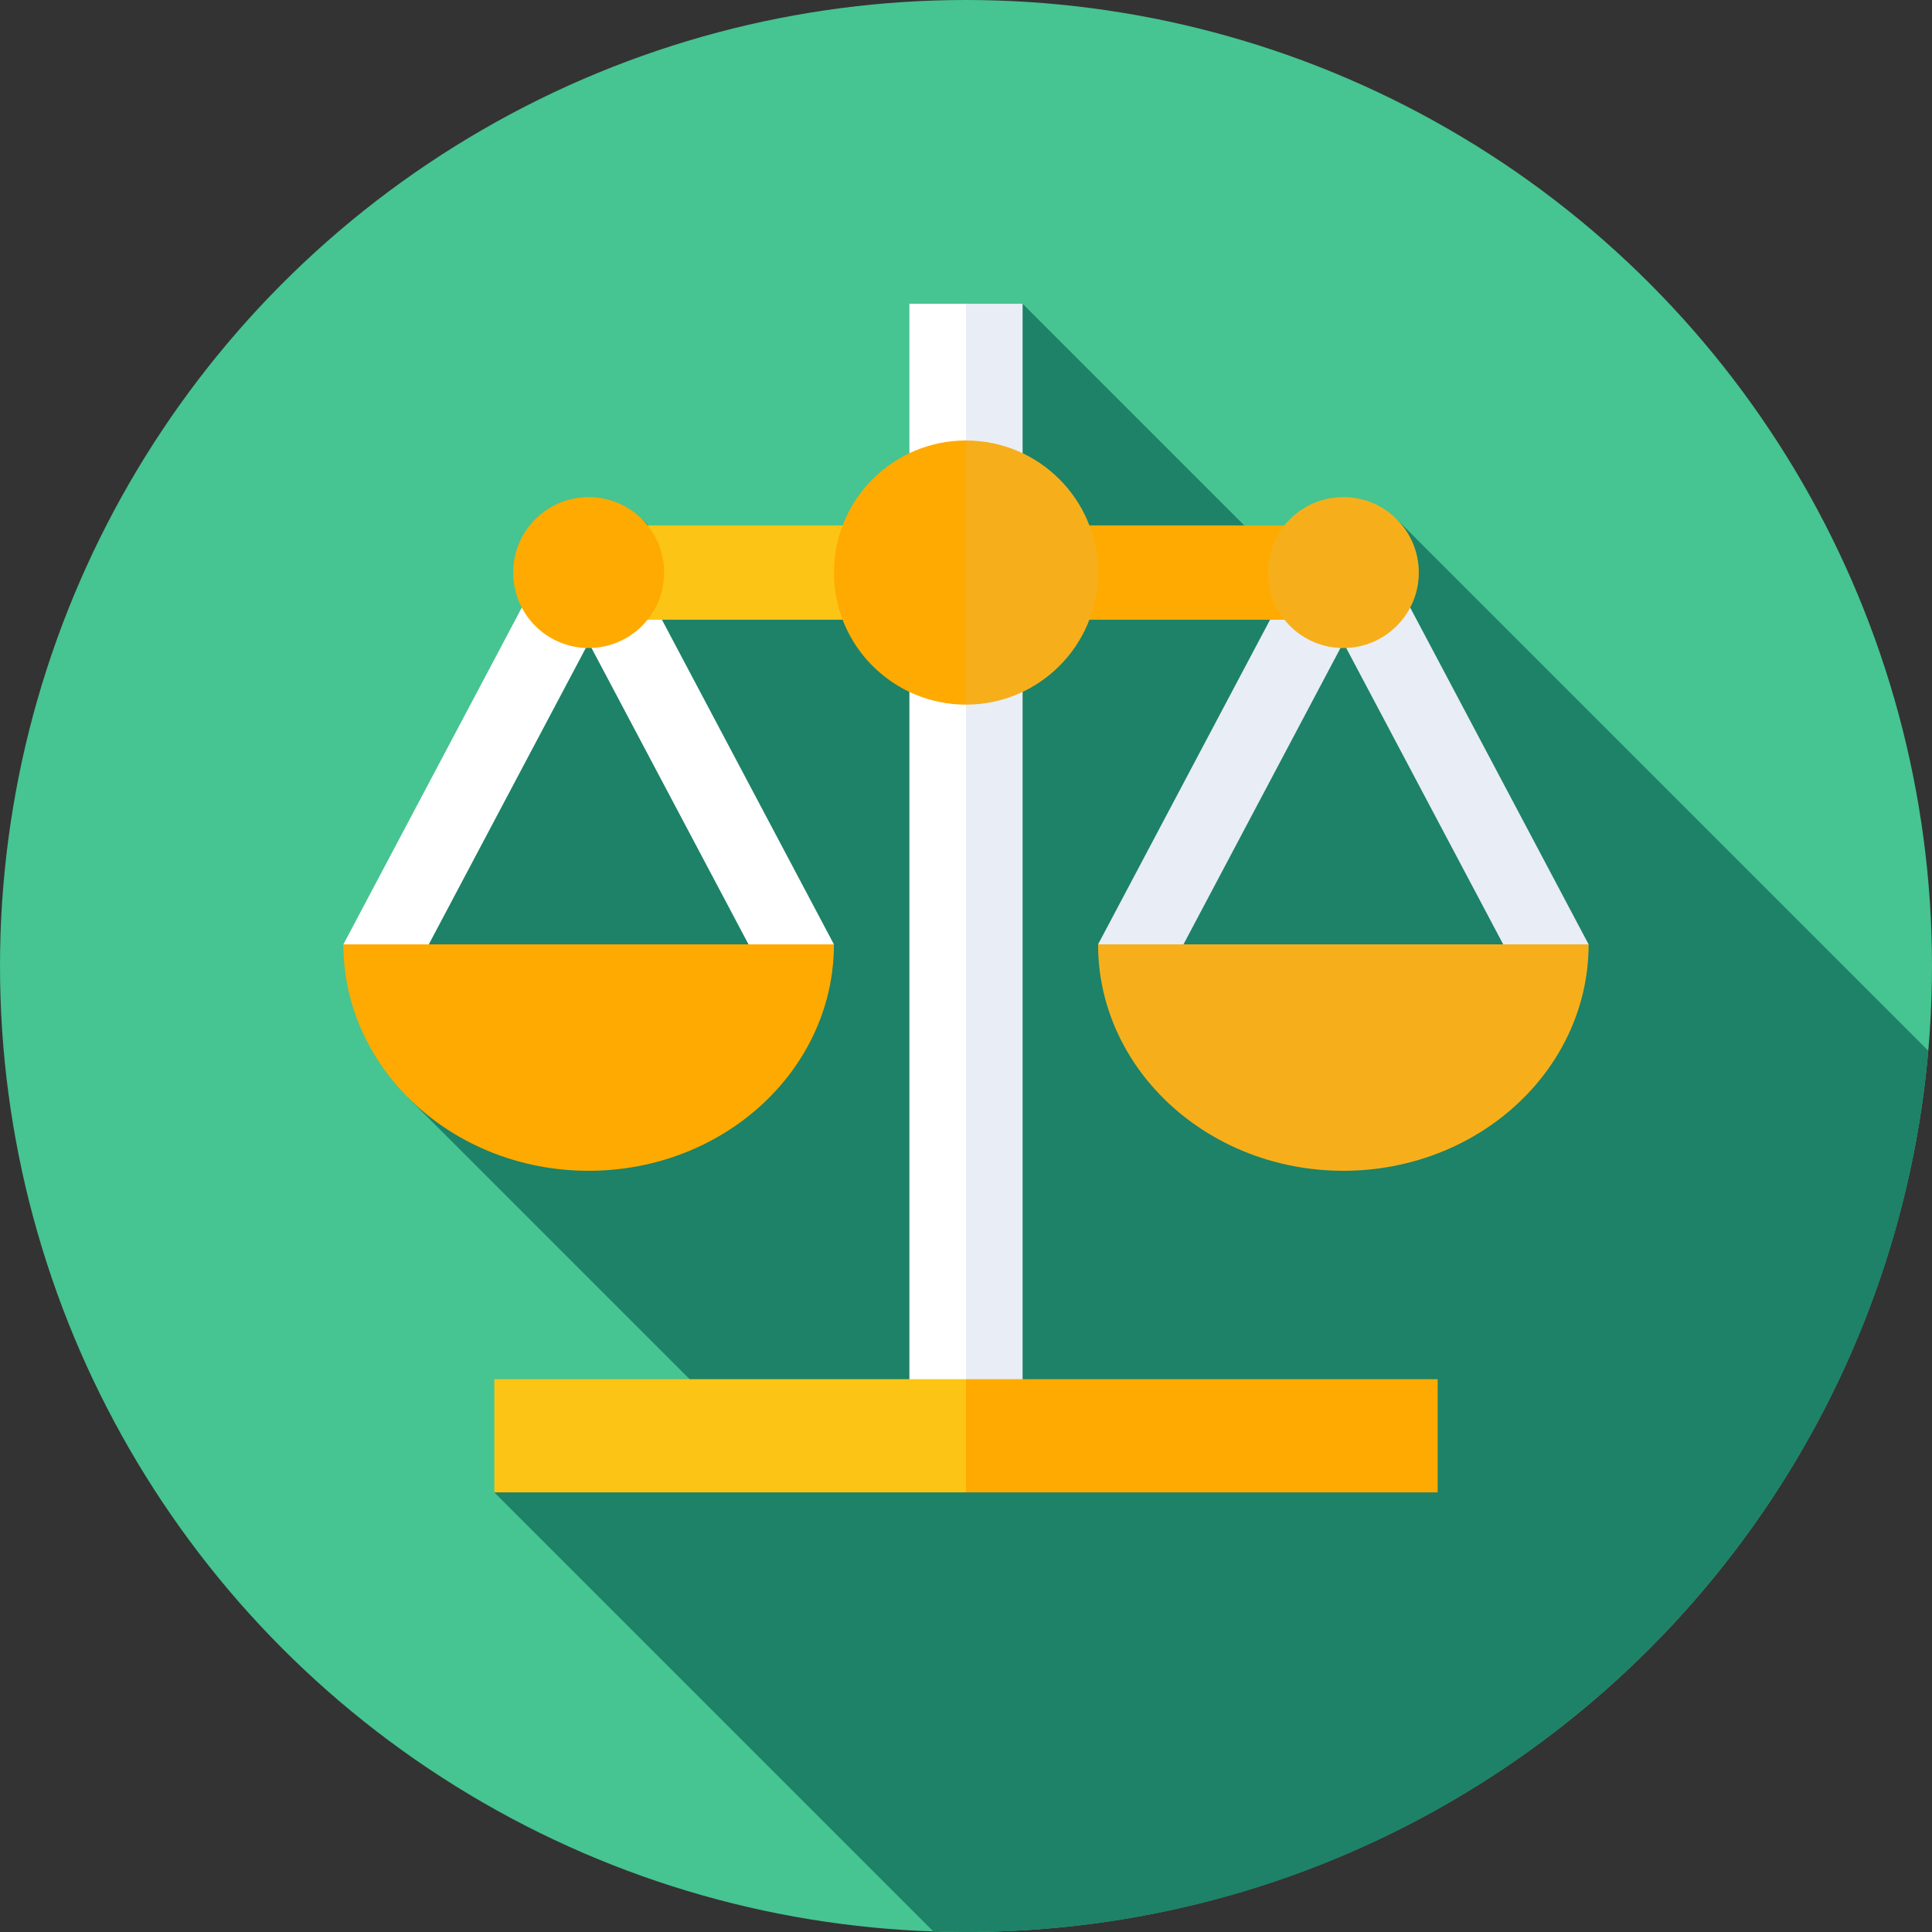
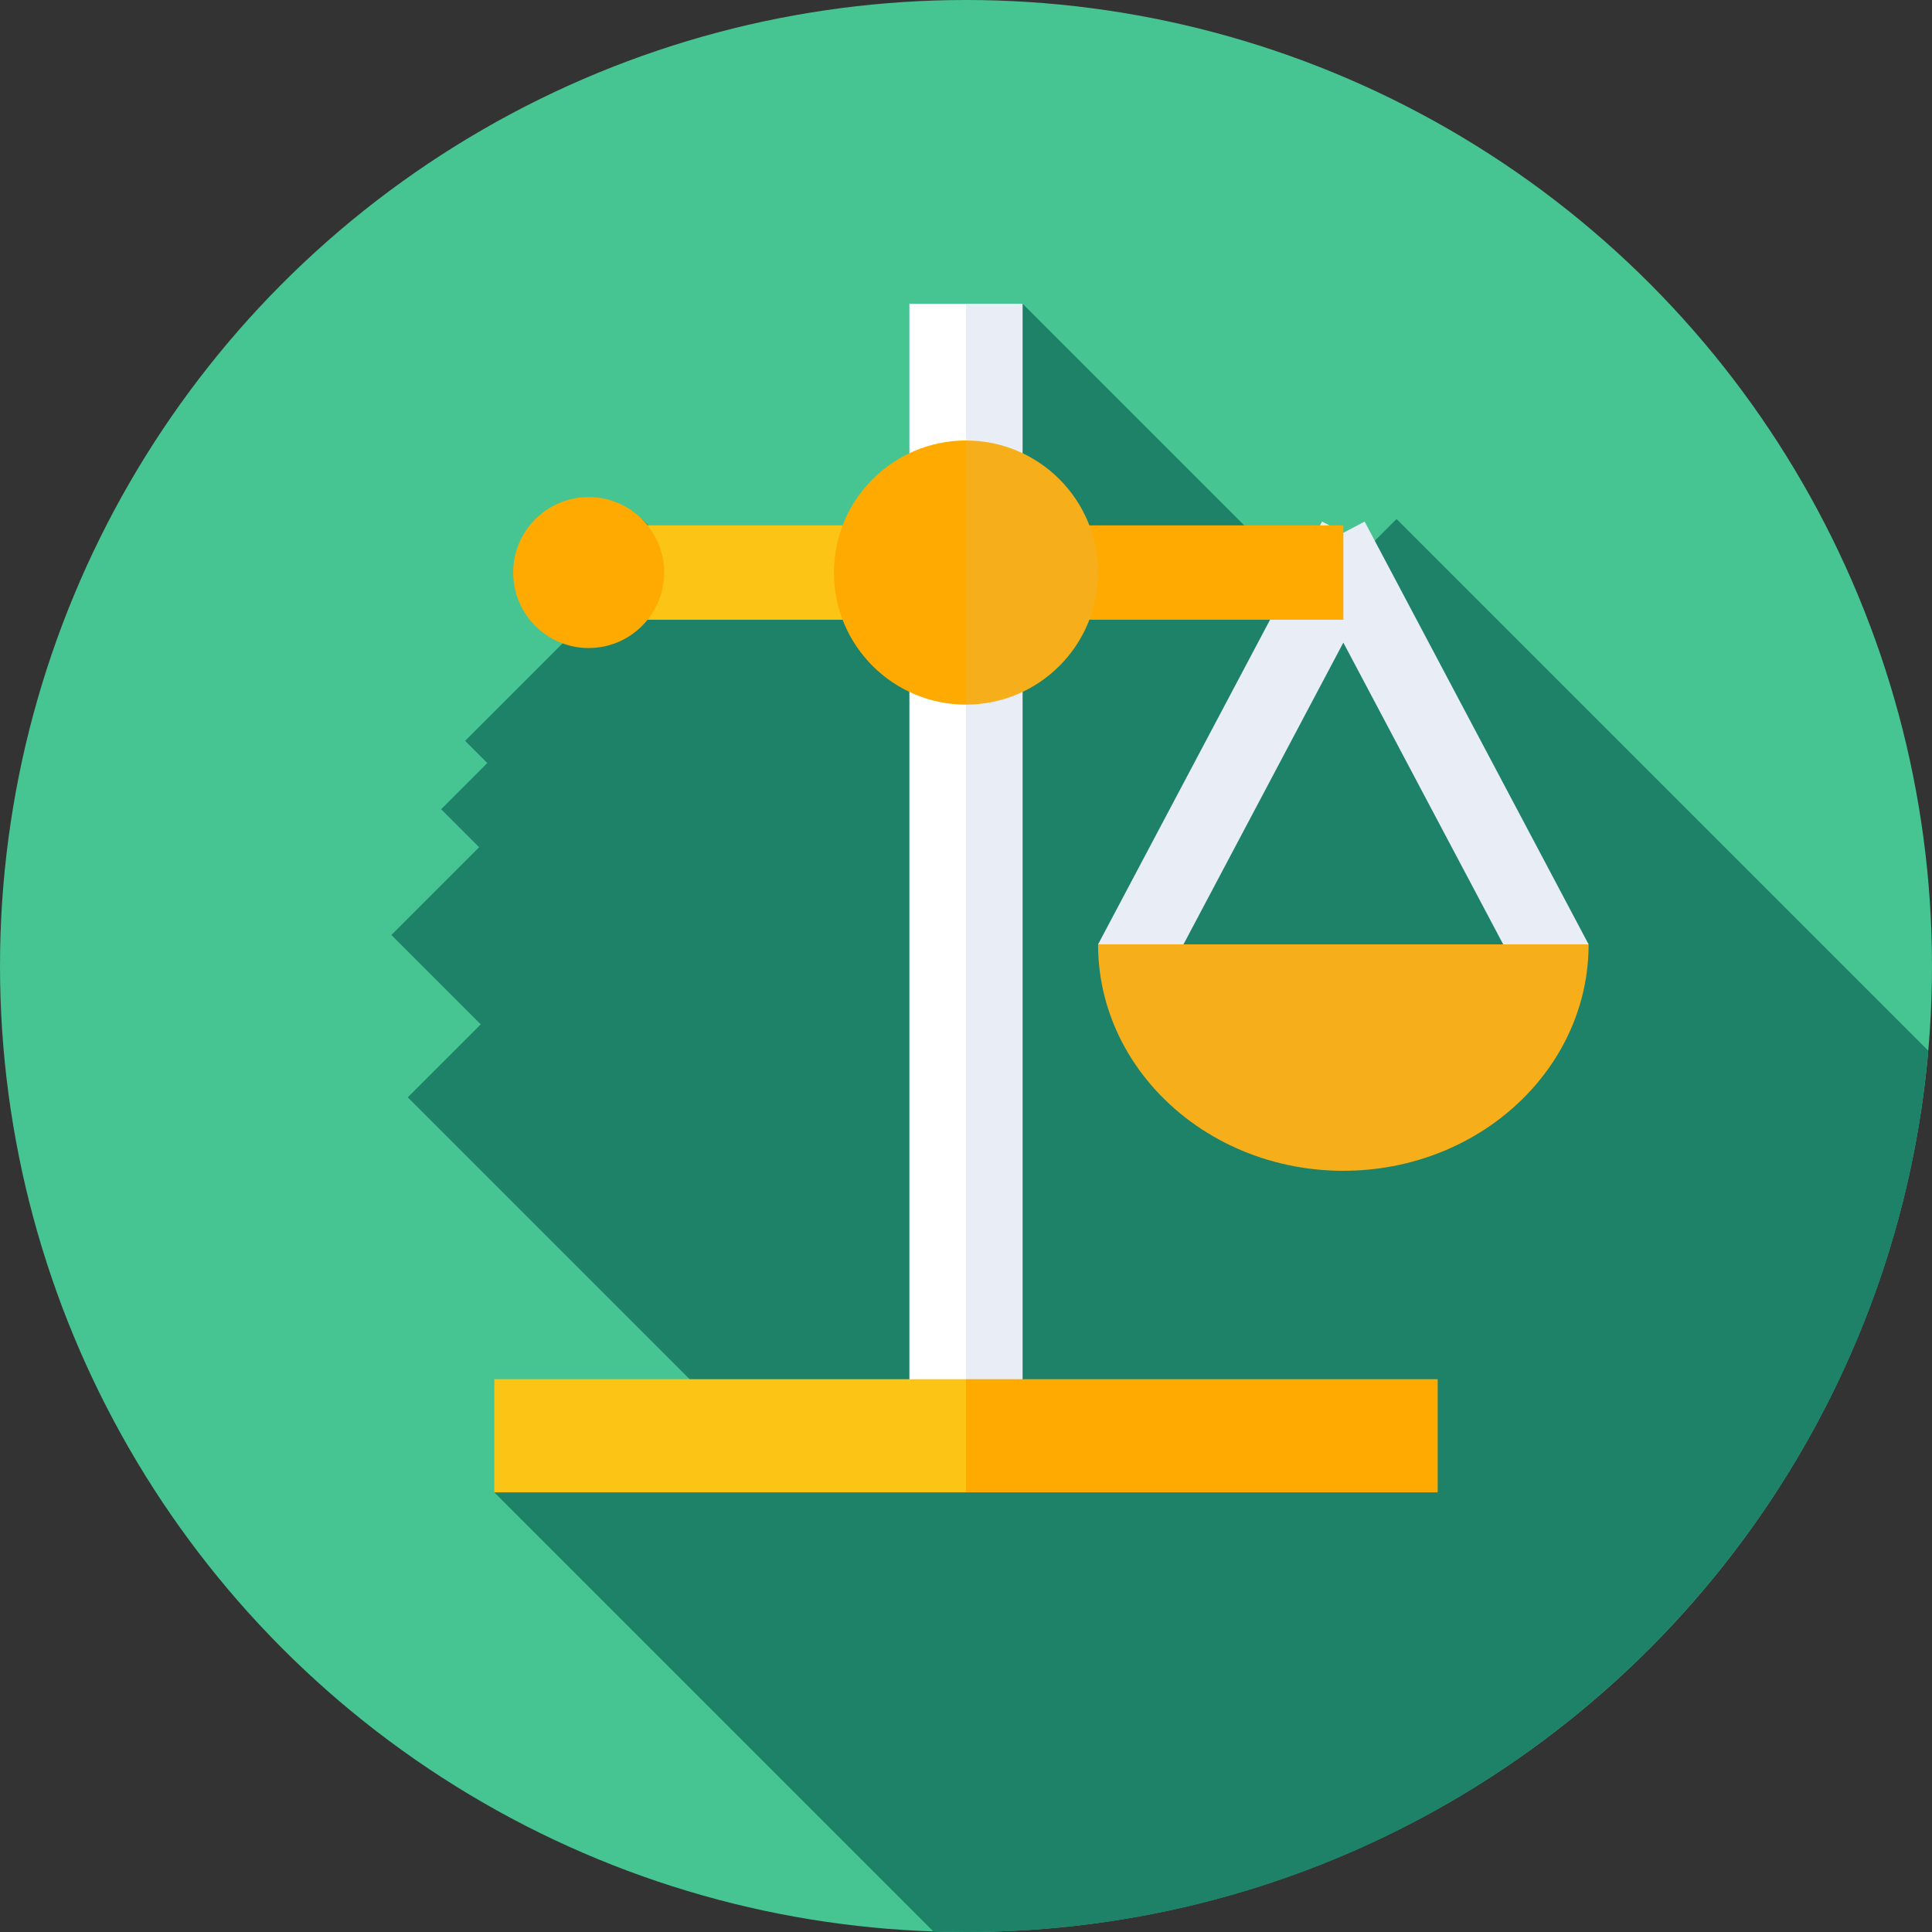
<svg xmlns="http://www.w3.org/2000/svg" version="1.1" width="512" height="512" x="0" y="0" viewBox="0 0 512 512" style="enable-background:new 0 0 512 512" xml:space="preserve" class="">
  <rect x="0" y="0" width="512" height="512" fill="#333333" stroke="none" />
  <g>
    <circle cx="256" cy="256" r="256" fill="#46c491" opacity="1" data-original="#b473ec" class="" />
    <path fill="#1d8267" d="M511.008 278.458 370.1 137.549l-21.025 21.025L271 80.499l-24.308 24.309 51.757 51.757-4.846 4.846-14.471-14.471-35.181 35.181-35.181-35.181-14.639 14.639-24.03-24.03-24.308 24.309 5.971 5.971-28.506 28.507 5.882 5.882-12.235 12.235 10.071 10.071-23.255 23.255 23.687 23.687-19.335 19.334 82.813 82.813-16.578 16.578-19-19L131 395.499l116.339 116.339c2.877.096 5.761.162 8.661.162 133.816 0 243.632-102.677 255.008-233.542z" opacity="1" data-original="#8d4bd1" class="" />
    <path fill="#ffffff" d="M256 380.499h-15v-300h15l5.471 150z" opacity="1" data-original="#ffffff" class="" />
    <path fill="#e9edf5" d="M256 80.499h15v300h-15z" opacity="1" data-original="#e9edf5" class="" />
    <path fill="#fcc515" d="M256 395.499H131v-30h125l5.471 15z" opacity="1" data-original="#fcc515" class="" />
    <path fill="#ffaa00" d="M256 365.499h125v30H256z" opacity="1" data-original="#ffaa00" class="" />
-     <path fill="#ffffff" d="m221 250.271-59.363-112.054-5.637 2.986-5.637-2.986L91 250.271l17.673 9.363L156 170.299l47.327 89.335z" opacity="1" data-original="#ffffff" class="" />
    <path fill="#e9edf5" d="m421 250.271-59.363-112.054-5.637 2.986-5.637-2.986L291 250.271l17.673 9.363L356 170.299l47.327 89.335z" opacity="1" data-original="#e9edf5" class="" />
-     <path fill="#ffaa00" d="M91 250.271c0 19.629 10.213 37.054 26 48.001 7.559 5.241 16.394 8.997 26 10.797 4.201.787 8.548 1.202 13 1.202s8.799-.415 13-1.202c9.606-1.8 18.441-5.556 26-10.797 15.787-10.947 26-28.372 26-48.001z" opacity="1" data-original="#ffaa00" class="" />
    <path fill="#f6af1b" d="M291 250.271c0 19.629 10.213 37.054 26 48.001 7.559 5.241 16.394 8.997 26 10.797 4.201.787 8.548 1.202 13 1.202s8.799-.415 13-1.202c9.606-1.8 18.441-5.556 26-10.797 15.787-10.947 26-28.372 26-48.001z" opacity="1" data-original="#ff9500" class="" />
    <path fill="#fcc515" d="M156 139.234h82.5v25H156z" opacity="1" data-original="#fcc515" class="" />
    <path fill="#ffaa00" d="M273.5 139.234H356v25h-82.5z" opacity="1" data-original="#ffaa00" class="" />
    <circle cx="156" cy="151.734" r="20" fill="#ffaa00" opacity="1" data-original="#ffaa00" class="" />
-     <circle cx="356" cy="151.734" r="20" fill="#f6af1b" opacity="1" data-original="#ff9500" class="" />
    <path fill="#ffaa00" d="M221 151.734c0 19.33 15.67 35 35 35l5.471-35-5.471-35c-19.33 0-35 15.67-35 35z" opacity="1" data-original="#ffaa00" class="" />
    <path fill="#f6af1b" d="M291 151.734c0-19.33-15.67-35-35-35v70c19.33 0 35-15.67 35-35z" opacity="1" data-original="#ff9500" class="" />
  </g>
</svg>